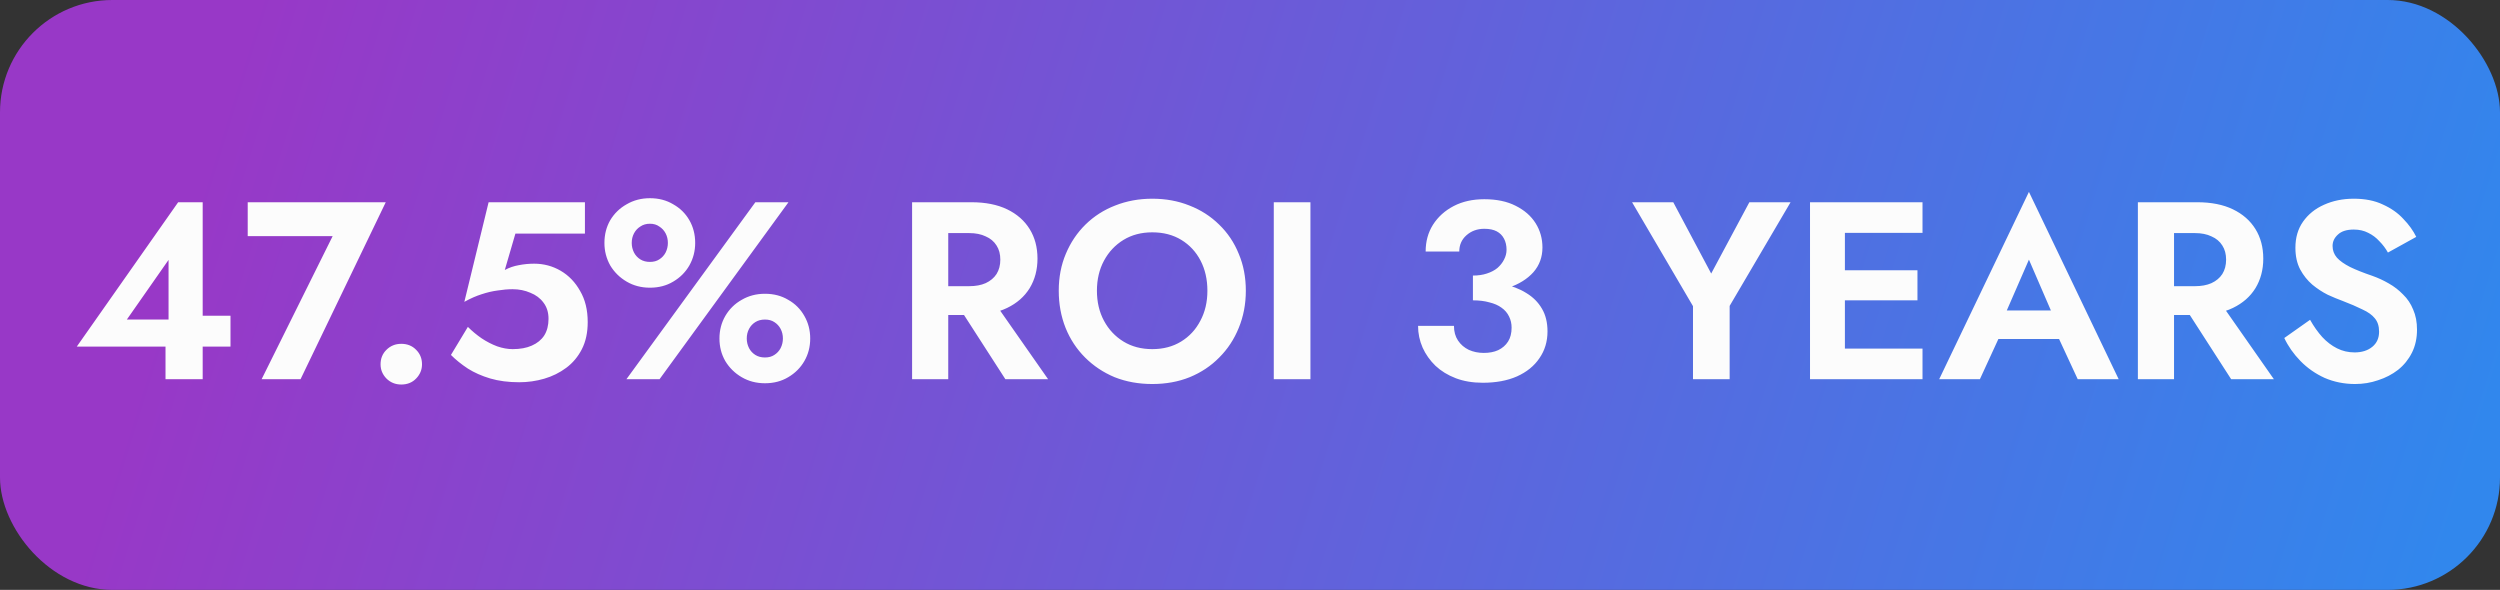
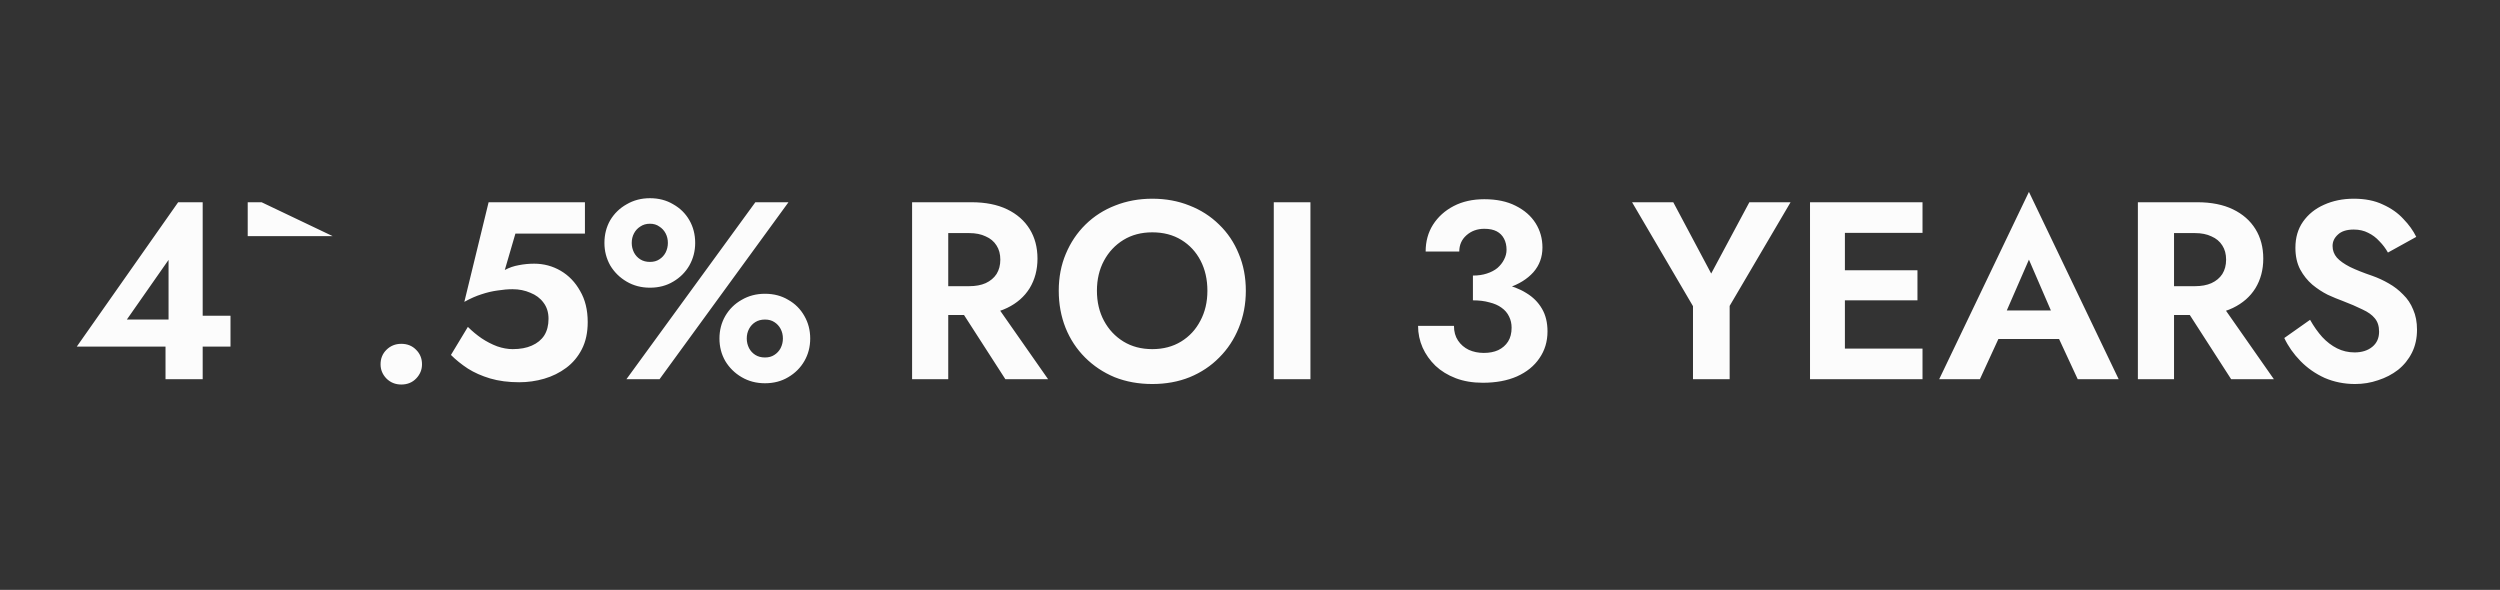
<svg xmlns="http://www.w3.org/2000/svg" width="178" height="42" viewBox="0 0 178 42" fill="none">
  <rect x="0" y="0" width="178" height="42" fill="#333333" stroke="none" />
-   <rect width="178" height="42" rx="8" fill="url(#paint0_linear_86_4)" />
-   <path d="M5.467 24.678L12.685 14.4H14.431V27H11.785V23.832L12.001 23.634V18.504L9.031 22.752H13.531L13.837 22.482H16.411V24.678H5.467ZM17.637 16.812V14.4H27.465L21.399 27H18.627L23.685 16.812H17.637ZM27.096 25.938C27.096 25.53 27.233 25.188 27.509 24.912C27.797 24.624 28.151 24.48 28.572 24.48C29.003 24.48 29.358 24.624 29.634 24.912C29.91 25.188 30.047 25.53 30.047 25.938C30.047 26.322 29.91 26.658 29.634 26.946C29.358 27.234 29.003 27.378 28.572 27.378C28.151 27.378 27.797 27.234 27.509 26.946C27.233 26.658 27.096 26.322 27.096 25.938ZM41.845 22.932C41.845 23.676 41.707 24.318 41.431 24.858C41.155 25.398 40.783 25.842 40.315 26.19C39.847 26.538 39.325 26.796 38.749 26.964C38.173 27.132 37.579 27.216 36.967 27.216C36.199 27.216 35.509 27.126 34.897 26.946C34.297 26.766 33.769 26.532 33.313 26.244C32.857 25.944 32.455 25.62 32.107 25.272L33.313 23.274C33.613 23.574 33.937 23.844 34.285 24.084C34.645 24.324 35.017 24.516 35.401 24.66C35.785 24.792 36.151 24.858 36.499 24.858C37.039 24.858 37.495 24.774 37.867 24.606C38.251 24.438 38.545 24.198 38.749 23.886C38.953 23.562 39.055 23.166 39.055 22.698C39.055 22.242 38.935 21.858 38.695 21.546C38.467 21.234 38.155 21 37.759 20.844C37.375 20.676 36.955 20.592 36.499 20.592C36.163 20.592 35.809 20.622 35.437 20.682C35.065 20.73 34.681 20.82 34.285 20.952C33.901 21.072 33.493 21.252 33.061 21.492L34.789 14.4H41.647V16.632H36.697L35.941 19.224C36.253 19.056 36.583 18.942 36.931 18.882C37.291 18.81 37.657 18.774 38.029 18.774C38.713 18.774 39.343 18.942 39.919 19.278C40.495 19.614 40.957 20.094 41.305 20.718C41.665 21.33 41.845 22.068 41.845 22.932ZM43.035 17.298C43.035 16.698 43.173 16.158 43.449 15.678C43.737 15.198 44.127 14.82 44.619 14.544C45.111 14.256 45.663 14.112 46.275 14.112C46.899 14.112 47.451 14.256 47.931 14.544C48.423 14.82 48.807 15.198 49.083 15.678C49.359 16.158 49.497 16.698 49.497 17.298C49.497 17.874 49.359 18.408 49.083 18.9C48.807 19.38 48.423 19.764 47.931 20.052C47.451 20.34 46.899 20.484 46.275 20.484C45.663 20.484 45.111 20.34 44.619 20.052C44.127 19.764 43.737 19.38 43.449 18.9C43.173 18.408 43.035 17.874 43.035 17.298ZM44.979 17.298C44.979 17.538 45.033 17.766 45.141 17.982C45.249 18.186 45.399 18.348 45.591 18.468C45.783 18.588 46.011 18.648 46.275 18.648C46.539 18.648 46.761 18.588 46.941 18.468C47.133 18.348 47.283 18.186 47.391 17.982C47.499 17.766 47.553 17.538 47.553 17.298C47.553 17.046 47.499 16.818 47.391 16.614C47.283 16.41 47.133 16.248 46.941 16.128C46.761 15.996 46.539 15.93 46.275 15.93C46.011 15.93 45.783 15.996 45.591 16.128C45.399 16.248 45.249 16.41 45.141 16.614C45.033 16.818 44.979 17.046 44.979 17.298ZM51.225 24.102C51.225 23.514 51.363 22.98 51.639 22.5C51.927 22.008 52.317 21.624 52.809 21.348C53.301 21.06 53.853 20.916 54.465 20.916C55.089 20.916 55.641 21.06 56.121 21.348C56.613 21.624 56.997 22.008 57.273 22.5C57.549 22.98 57.687 23.514 57.687 24.102C57.687 24.69 57.549 25.224 57.273 25.704C56.997 26.184 56.613 26.568 56.121 26.856C55.641 27.144 55.089 27.288 54.465 27.288C53.853 27.288 53.301 27.144 52.809 26.856C52.317 26.568 51.927 26.184 51.639 25.704C51.363 25.224 51.225 24.69 51.225 24.102ZM53.169 24.102C53.169 24.342 53.223 24.57 53.331 24.786C53.439 24.99 53.589 25.152 53.781 25.272C53.973 25.392 54.201 25.452 54.465 25.452C54.729 25.452 54.951 25.392 55.131 25.272C55.323 25.152 55.473 24.99 55.581 24.786C55.689 24.57 55.743 24.342 55.743 24.102C55.743 23.85 55.689 23.622 55.581 23.418C55.473 23.214 55.323 23.052 55.131 22.932C54.951 22.812 54.729 22.752 54.465 22.752C54.201 22.752 53.973 22.812 53.781 22.932C53.589 23.052 53.439 23.214 53.331 23.418C53.223 23.622 53.169 23.85 53.169 24.102ZM53.781 14.4H56.139L46.959 27H44.601L53.781 14.4ZM67.803 21.132H70.521L74.625 27H71.583L67.803 21.132ZM64.941 14.4H67.515V27H64.941V14.4ZM66.507 16.596V14.4H69.171C70.167 14.4 71.013 14.568 71.709 14.904C72.405 15.24 72.939 15.708 73.311 16.308C73.683 16.908 73.869 17.61 73.869 18.414C73.869 19.206 73.683 19.908 73.311 20.52C72.939 21.12 72.405 21.588 71.709 21.924C71.013 22.26 70.167 22.428 69.171 22.428H66.507V20.376H69.009C69.465 20.376 69.855 20.304 70.179 20.16C70.515 20.004 70.773 19.788 70.953 19.512C71.133 19.224 71.223 18.882 71.223 18.486C71.223 18.09 71.133 17.754 70.953 17.478C70.773 17.19 70.515 16.974 70.179 16.83C69.855 16.674 69.465 16.596 69.009 16.596H66.507ZM78.101 20.7C78.101 21.504 78.269 22.218 78.605 22.842C78.941 23.466 79.403 23.958 79.991 24.318C80.579 24.678 81.263 24.858 82.043 24.858C82.823 24.858 83.507 24.678 84.095 24.318C84.683 23.958 85.139 23.466 85.463 22.842C85.799 22.218 85.967 21.504 85.967 20.7C85.967 19.896 85.805 19.182 85.481 18.558C85.157 17.934 84.701 17.442 84.113 17.082C83.525 16.722 82.835 16.542 82.043 16.542C81.263 16.542 80.579 16.722 79.991 17.082C79.403 17.442 78.941 17.934 78.605 18.558C78.269 19.182 78.101 19.896 78.101 20.7ZM75.383 20.7C75.383 19.74 75.551 18.864 75.887 18.072C76.223 17.268 76.691 16.572 77.291 15.984C77.891 15.396 78.593 14.946 79.397 14.634C80.213 14.31 81.095 14.148 82.043 14.148C83.003 14.148 83.885 14.31 84.689 14.634C85.493 14.946 86.195 15.396 86.795 15.984C87.407 16.572 87.875 17.268 88.199 18.072C88.535 18.864 88.703 19.74 88.703 20.7C88.703 21.648 88.535 22.53 88.199 23.346C87.875 24.15 87.413 24.852 86.813 25.452C86.225 26.052 85.523 26.52 84.707 26.856C83.903 27.18 83.015 27.342 82.043 27.342C81.071 27.342 80.177 27.18 79.361 26.856C78.557 26.52 77.855 26.052 77.255 25.452C76.655 24.852 76.193 24.15 75.869 23.346C75.545 22.53 75.383 21.648 75.383 20.7ZM90.693 14.4H93.303V27H90.693V14.4ZM104.872 20.862V19.62C105.244 19.62 105.574 19.572 105.862 19.476C106.162 19.38 106.414 19.248 106.618 19.08C106.822 18.9 106.978 18.702 107.086 18.486C107.206 18.258 107.266 18.024 107.266 17.784C107.266 17.484 107.206 17.22 107.086 16.992C106.966 16.764 106.792 16.59 106.564 16.47C106.336 16.35 106.042 16.29 105.682 16.29C105.178 16.29 104.752 16.446 104.404 16.758C104.068 17.058 103.9 17.442 103.9 17.91H101.506C101.506 17.19 101.68 16.554 102.028 16.002C102.388 15.438 102.88 14.994 103.504 14.67C104.128 14.346 104.854 14.184 105.682 14.184C106.558 14.184 107.302 14.34 107.914 14.652C108.538 14.964 109.012 15.378 109.336 15.894C109.66 16.41 109.822 16.986 109.822 17.622C109.822 18.306 109.606 18.894 109.174 19.386C108.742 19.866 108.154 20.232 107.41 20.484C106.666 20.736 105.82 20.862 104.872 20.862ZM105.574 27.252C104.854 27.252 104.212 27.144 103.648 26.928C103.084 26.712 102.604 26.418 102.208 26.046C101.812 25.662 101.506 25.23 101.29 24.75C101.074 24.258 100.966 23.742 100.966 23.202H103.522C103.522 23.61 103.618 23.958 103.81 24.246C104.002 24.534 104.26 24.756 104.584 24.912C104.908 25.056 105.262 25.128 105.646 25.128C106.042 25.128 106.384 25.062 106.672 24.93C106.972 24.786 107.206 24.582 107.374 24.318C107.542 24.054 107.626 23.724 107.626 23.328C107.626 23.04 107.566 22.776 107.446 22.536C107.326 22.284 107.146 22.074 106.906 21.906C106.678 21.738 106.39 21.612 106.042 21.528C105.706 21.432 105.316 21.384 104.872 21.384V20.016C105.64 20.016 106.342 20.082 106.978 20.214C107.626 20.346 108.19 20.562 108.67 20.862C109.15 21.15 109.522 21.522 109.786 21.978C110.05 22.422 110.182 22.962 110.182 23.598C110.182 24.318 109.99 24.954 109.606 25.506C109.234 26.058 108.7 26.49 108.004 26.802C107.32 27.102 106.51 27.252 105.574 27.252ZM124.555 14.4H127.489L123.151 21.78V27H120.541V21.798L116.203 14.4H119.137L121.837 19.476L124.555 14.4ZM130.529 27V24.822H136.883V27H130.529ZM130.529 16.578V14.4H136.883V16.578H130.529ZM130.529 21.384V19.242H136.523V21.384H130.529ZM128.873 14.4H131.357V27H128.873V14.4ZM141.166 24.138L141.472 22.104H147.52L147.826 24.138H141.166ZM144.46 18.486L142.57 22.824L142.624 23.4L140.968 27H138.07L144.46 13.662L150.85 27H147.934L146.314 23.508L146.35 22.86L144.46 18.486ZM155.079 21.132H157.797L161.901 27H158.859L155.079 21.132ZM152.217 14.4H154.791V27H152.217V14.4ZM153.783 16.596V14.4H156.447C157.443 14.4 158.289 14.568 158.985 14.904C159.681 15.24 160.215 15.708 160.587 16.308C160.959 16.908 161.145 17.61 161.145 18.414C161.145 19.206 160.959 19.908 160.587 20.52C160.215 21.12 159.681 21.588 158.985 21.924C158.289 22.26 157.443 22.428 156.447 22.428H153.783V20.376H156.285C156.741 20.376 157.131 20.304 157.455 20.16C157.791 20.004 158.049 19.788 158.229 19.512C158.409 19.224 158.499 18.882 158.499 18.486C158.499 18.09 158.409 17.754 158.229 17.478C158.049 17.19 157.791 16.974 157.455 16.83C157.131 16.674 156.741 16.596 156.285 16.596H153.783ZM164.477 22.77C164.741 23.238 165.029 23.646 165.341 23.994C165.665 24.342 166.019 24.612 166.403 24.804C166.787 24.996 167.201 25.092 167.645 25.092C168.161 25.092 168.581 24.96 168.905 24.696C169.229 24.432 169.391 24.072 169.391 23.616C169.391 23.22 169.289 22.902 169.085 22.662C168.893 22.422 168.599 22.212 168.203 22.032C167.819 21.84 167.345 21.636 166.781 21.42C166.481 21.312 166.133 21.168 165.737 20.988C165.353 20.796 164.987 20.556 164.639 20.268C164.291 19.968 164.003 19.608 163.775 19.188C163.547 18.756 163.433 18.24 163.433 17.64C163.433 16.92 163.613 16.302 163.973 15.786C164.345 15.258 164.843 14.856 165.467 14.58C166.103 14.292 166.811 14.148 167.591 14.148C168.395 14.148 169.085 14.286 169.661 14.562C170.249 14.826 170.735 15.168 171.119 15.588C171.515 15.996 171.821 16.422 172.037 16.866L170.021 17.982C169.853 17.682 169.649 17.412 169.409 17.172C169.181 16.92 168.917 16.722 168.617 16.578C168.317 16.422 167.975 16.344 167.591 16.344C167.087 16.344 166.709 16.464 166.457 16.704C166.205 16.932 166.079 17.202 166.079 17.514C166.079 17.826 166.181 18.102 166.385 18.342C166.589 18.57 166.901 18.792 167.321 19.008C167.741 19.212 168.269 19.422 168.905 19.638C169.313 19.782 169.703 19.962 170.075 20.178C170.459 20.394 170.801 20.658 171.101 20.97C171.413 21.27 171.653 21.63 171.821 22.05C172.001 22.458 172.091 22.932 172.091 23.472C172.091 24.084 171.971 24.63 171.731 25.11C171.491 25.59 171.161 25.998 170.741 26.334C170.321 26.658 169.847 26.904 169.319 27.072C168.803 27.252 168.257 27.342 167.681 27.342C166.913 27.342 166.193 27.198 165.521 26.91C164.861 26.61 164.285 26.208 163.793 25.704C163.301 25.2 162.917 24.654 162.641 24.066L164.477 22.77Z" fill="#FCFCFC" />
+   <path d="M5.467 24.678L12.685 14.4H14.431V27H11.785V23.832L12.001 23.634V18.504L9.031 22.752H13.531L13.837 22.482H16.411V24.678H5.467ZM17.637 16.812V14.4H27.465H18.627L23.685 16.812H17.637ZM27.096 25.938C27.096 25.53 27.233 25.188 27.509 24.912C27.797 24.624 28.151 24.48 28.572 24.48C29.003 24.48 29.358 24.624 29.634 24.912C29.91 25.188 30.047 25.53 30.047 25.938C30.047 26.322 29.91 26.658 29.634 26.946C29.358 27.234 29.003 27.378 28.572 27.378C28.151 27.378 27.797 27.234 27.509 26.946C27.233 26.658 27.096 26.322 27.096 25.938ZM41.845 22.932C41.845 23.676 41.707 24.318 41.431 24.858C41.155 25.398 40.783 25.842 40.315 26.19C39.847 26.538 39.325 26.796 38.749 26.964C38.173 27.132 37.579 27.216 36.967 27.216C36.199 27.216 35.509 27.126 34.897 26.946C34.297 26.766 33.769 26.532 33.313 26.244C32.857 25.944 32.455 25.62 32.107 25.272L33.313 23.274C33.613 23.574 33.937 23.844 34.285 24.084C34.645 24.324 35.017 24.516 35.401 24.66C35.785 24.792 36.151 24.858 36.499 24.858C37.039 24.858 37.495 24.774 37.867 24.606C38.251 24.438 38.545 24.198 38.749 23.886C38.953 23.562 39.055 23.166 39.055 22.698C39.055 22.242 38.935 21.858 38.695 21.546C38.467 21.234 38.155 21 37.759 20.844C37.375 20.676 36.955 20.592 36.499 20.592C36.163 20.592 35.809 20.622 35.437 20.682C35.065 20.73 34.681 20.82 34.285 20.952C33.901 21.072 33.493 21.252 33.061 21.492L34.789 14.4H41.647V16.632H36.697L35.941 19.224C36.253 19.056 36.583 18.942 36.931 18.882C37.291 18.81 37.657 18.774 38.029 18.774C38.713 18.774 39.343 18.942 39.919 19.278C40.495 19.614 40.957 20.094 41.305 20.718C41.665 21.33 41.845 22.068 41.845 22.932ZM43.035 17.298C43.035 16.698 43.173 16.158 43.449 15.678C43.737 15.198 44.127 14.82 44.619 14.544C45.111 14.256 45.663 14.112 46.275 14.112C46.899 14.112 47.451 14.256 47.931 14.544C48.423 14.82 48.807 15.198 49.083 15.678C49.359 16.158 49.497 16.698 49.497 17.298C49.497 17.874 49.359 18.408 49.083 18.9C48.807 19.38 48.423 19.764 47.931 20.052C47.451 20.34 46.899 20.484 46.275 20.484C45.663 20.484 45.111 20.34 44.619 20.052C44.127 19.764 43.737 19.38 43.449 18.9C43.173 18.408 43.035 17.874 43.035 17.298ZM44.979 17.298C44.979 17.538 45.033 17.766 45.141 17.982C45.249 18.186 45.399 18.348 45.591 18.468C45.783 18.588 46.011 18.648 46.275 18.648C46.539 18.648 46.761 18.588 46.941 18.468C47.133 18.348 47.283 18.186 47.391 17.982C47.499 17.766 47.553 17.538 47.553 17.298C47.553 17.046 47.499 16.818 47.391 16.614C47.283 16.41 47.133 16.248 46.941 16.128C46.761 15.996 46.539 15.93 46.275 15.93C46.011 15.93 45.783 15.996 45.591 16.128C45.399 16.248 45.249 16.41 45.141 16.614C45.033 16.818 44.979 17.046 44.979 17.298ZM51.225 24.102C51.225 23.514 51.363 22.98 51.639 22.5C51.927 22.008 52.317 21.624 52.809 21.348C53.301 21.06 53.853 20.916 54.465 20.916C55.089 20.916 55.641 21.06 56.121 21.348C56.613 21.624 56.997 22.008 57.273 22.5C57.549 22.98 57.687 23.514 57.687 24.102C57.687 24.69 57.549 25.224 57.273 25.704C56.997 26.184 56.613 26.568 56.121 26.856C55.641 27.144 55.089 27.288 54.465 27.288C53.853 27.288 53.301 27.144 52.809 26.856C52.317 26.568 51.927 26.184 51.639 25.704C51.363 25.224 51.225 24.69 51.225 24.102ZM53.169 24.102C53.169 24.342 53.223 24.57 53.331 24.786C53.439 24.99 53.589 25.152 53.781 25.272C53.973 25.392 54.201 25.452 54.465 25.452C54.729 25.452 54.951 25.392 55.131 25.272C55.323 25.152 55.473 24.99 55.581 24.786C55.689 24.57 55.743 24.342 55.743 24.102C55.743 23.85 55.689 23.622 55.581 23.418C55.473 23.214 55.323 23.052 55.131 22.932C54.951 22.812 54.729 22.752 54.465 22.752C54.201 22.752 53.973 22.812 53.781 22.932C53.589 23.052 53.439 23.214 53.331 23.418C53.223 23.622 53.169 23.85 53.169 24.102ZM53.781 14.4H56.139L46.959 27H44.601L53.781 14.4ZM67.803 21.132H70.521L74.625 27H71.583L67.803 21.132ZM64.941 14.4H67.515V27H64.941V14.4ZM66.507 16.596V14.4H69.171C70.167 14.4 71.013 14.568 71.709 14.904C72.405 15.24 72.939 15.708 73.311 16.308C73.683 16.908 73.869 17.61 73.869 18.414C73.869 19.206 73.683 19.908 73.311 20.52C72.939 21.12 72.405 21.588 71.709 21.924C71.013 22.26 70.167 22.428 69.171 22.428H66.507V20.376H69.009C69.465 20.376 69.855 20.304 70.179 20.16C70.515 20.004 70.773 19.788 70.953 19.512C71.133 19.224 71.223 18.882 71.223 18.486C71.223 18.09 71.133 17.754 70.953 17.478C70.773 17.19 70.515 16.974 70.179 16.83C69.855 16.674 69.465 16.596 69.009 16.596H66.507ZM78.101 20.7C78.101 21.504 78.269 22.218 78.605 22.842C78.941 23.466 79.403 23.958 79.991 24.318C80.579 24.678 81.263 24.858 82.043 24.858C82.823 24.858 83.507 24.678 84.095 24.318C84.683 23.958 85.139 23.466 85.463 22.842C85.799 22.218 85.967 21.504 85.967 20.7C85.967 19.896 85.805 19.182 85.481 18.558C85.157 17.934 84.701 17.442 84.113 17.082C83.525 16.722 82.835 16.542 82.043 16.542C81.263 16.542 80.579 16.722 79.991 17.082C79.403 17.442 78.941 17.934 78.605 18.558C78.269 19.182 78.101 19.896 78.101 20.7ZM75.383 20.7C75.383 19.74 75.551 18.864 75.887 18.072C76.223 17.268 76.691 16.572 77.291 15.984C77.891 15.396 78.593 14.946 79.397 14.634C80.213 14.31 81.095 14.148 82.043 14.148C83.003 14.148 83.885 14.31 84.689 14.634C85.493 14.946 86.195 15.396 86.795 15.984C87.407 16.572 87.875 17.268 88.199 18.072C88.535 18.864 88.703 19.74 88.703 20.7C88.703 21.648 88.535 22.53 88.199 23.346C87.875 24.15 87.413 24.852 86.813 25.452C86.225 26.052 85.523 26.52 84.707 26.856C83.903 27.18 83.015 27.342 82.043 27.342C81.071 27.342 80.177 27.18 79.361 26.856C78.557 26.52 77.855 26.052 77.255 25.452C76.655 24.852 76.193 24.15 75.869 23.346C75.545 22.53 75.383 21.648 75.383 20.7ZM90.693 14.4H93.303V27H90.693V14.4ZM104.872 20.862V19.62C105.244 19.62 105.574 19.572 105.862 19.476C106.162 19.38 106.414 19.248 106.618 19.08C106.822 18.9 106.978 18.702 107.086 18.486C107.206 18.258 107.266 18.024 107.266 17.784C107.266 17.484 107.206 17.22 107.086 16.992C106.966 16.764 106.792 16.59 106.564 16.47C106.336 16.35 106.042 16.29 105.682 16.29C105.178 16.29 104.752 16.446 104.404 16.758C104.068 17.058 103.9 17.442 103.9 17.91H101.506C101.506 17.19 101.68 16.554 102.028 16.002C102.388 15.438 102.88 14.994 103.504 14.67C104.128 14.346 104.854 14.184 105.682 14.184C106.558 14.184 107.302 14.34 107.914 14.652C108.538 14.964 109.012 15.378 109.336 15.894C109.66 16.41 109.822 16.986 109.822 17.622C109.822 18.306 109.606 18.894 109.174 19.386C108.742 19.866 108.154 20.232 107.41 20.484C106.666 20.736 105.82 20.862 104.872 20.862ZM105.574 27.252C104.854 27.252 104.212 27.144 103.648 26.928C103.084 26.712 102.604 26.418 102.208 26.046C101.812 25.662 101.506 25.23 101.29 24.75C101.074 24.258 100.966 23.742 100.966 23.202H103.522C103.522 23.61 103.618 23.958 103.81 24.246C104.002 24.534 104.26 24.756 104.584 24.912C104.908 25.056 105.262 25.128 105.646 25.128C106.042 25.128 106.384 25.062 106.672 24.93C106.972 24.786 107.206 24.582 107.374 24.318C107.542 24.054 107.626 23.724 107.626 23.328C107.626 23.04 107.566 22.776 107.446 22.536C107.326 22.284 107.146 22.074 106.906 21.906C106.678 21.738 106.39 21.612 106.042 21.528C105.706 21.432 105.316 21.384 104.872 21.384V20.016C105.64 20.016 106.342 20.082 106.978 20.214C107.626 20.346 108.19 20.562 108.67 20.862C109.15 21.15 109.522 21.522 109.786 21.978C110.05 22.422 110.182 22.962 110.182 23.598C110.182 24.318 109.99 24.954 109.606 25.506C109.234 26.058 108.7 26.49 108.004 26.802C107.32 27.102 106.51 27.252 105.574 27.252ZM124.555 14.4H127.489L123.151 21.78V27H120.541V21.798L116.203 14.4H119.137L121.837 19.476L124.555 14.4ZM130.529 27V24.822H136.883V27H130.529ZM130.529 16.578V14.4H136.883V16.578H130.529ZM130.529 21.384V19.242H136.523V21.384H130.529ZM128.873 14.4H131.357V27H128.873V14.4ZM141.166 24.138L141.472 22.104H147.52L147.826 24.138H141.166ZM144.46 18.486L142.57 22.824L142.624 23.4L140.968 27H138.07L144.46 13.662L150.85 27H147.934L146.314 23.508L146.35 22.86L144.46 18.486ZM155.079 21.132H157.797L161.901 27H158.859L155.079 21.132ZM152.217 14.4H154.791V27H152.217V14.4ZM153.783 16.596V14.4H156.447C157.443 14.4 158.289 14.568 158.985 14.904C159.681 15.24 160.215 15.708 160.587 16.308C160.959 16.908 161.145 17.61 161.145 18.414C161.145 19.206 160.959 19.908 160.587 20.52C160.215 21.12 159.681 21.588 158.985 21.924C158.289 22.26 157.443 22.428 156.447 22.428H153.783V20.376H156.285C156.741 20.376 157.131 20.304 157.455 20.16C157.791 20.004 158.049 19.788 158.229 19.512C158.409 19.224 158.499 18.882 158.499 18.486C158.499 18.09 158.409 17.754 158.229 17.478C158.049 17.19 157.791 16.974 157.455 16.83C157.131 16.674 156.741 16.596 156.285 16.596H153.783ZM164.477 22.77C164.741 23.238 165.029 23.646 165.341 23.994C165.665 24.342 166.019 24.612 166.403 24.804C166.787 24.996 167.201 25.092 167.645 25.092C168.161 25.092 168.581 24.96 168.905 24.696C169.229 24.432 169.391 24.072 169.391 23.616C169.391 23.22 169.289 22.902 169.085 22.662C168.893 22.422 168.599 22.212 168.203 22.032C167.819 21.84 167.345 21.636 166.781 21.42C166.481 21.312 166.133 21.168 165.737 20.988C165.353 20.796 164.987 20.556 164.639 20.268C164.291 19.968 164.003 19.608 163.775 19.188C163.547 18.756 163.433 18.24 163.433 17.64C163.433 16.92 163.613 16.302 163.973 15.786C164.345 15.258 164.843 14.856 165.467 14.58C166.103 14.292 166.811 14.148 167.591 14.148C168.395 14.148 169.085 14.286 169.661 14.562C170.249 14.826 170.735 15.168 171.119 15.588C171.515 15.996 171.821 16.422 172.037 16.866L170.021 17.982C169.853 17.682 169.649 17.412 169.409 17.172C169.181 16.92 168.917 16.722 168.617 16.578C168.317 16.422 167.975 16.344 167.591 16.344C167.087 16.344 166.709 16.464 166.457 16.704C166.205 16.932 166.079 17.202 166.079 17.514C166.079 17.826 166.181 18.102 166.385 18.342C166.589 18.57 166.901 18.792 167.321 19.008C167.741 19.212 168.269 19.422 168.905 19.638C169.313 19.782 169.703 19.962 170.075 20.178C170.459 20.394 170.801 20.658 171.101 20.97C171.413 21.27 171.653 21.63 171.821 22.05C172.001 22.458 172.091 22.932 172.091 23.472C172.091 24.084 171.971 24.63 171.731 25.11C171.491 25.59 171.161 25.998 170.741 26.334C170.321 26.658 169.847 26.904 169.319 27.072C168.803 27.252 168.257 27.342 167.681 27.342C166.913 27.342 166.193 27.198 165.521 26.91C164.861 26.61 164.285 26.208 163.793 25.704C163.301 25.2 162.917 24.654 162.641 24.066L164.477 22.77Z" fill="#FCFCFC" />
  <defs>
    <linearGradient id="paint0_linear_86_4" x1="1.7787e-07" y1="5.151" x2="168.63" y2="57.597" gradientUnits="userSpaceOnUse">
      <stop offset="0.089" stop-color="#9838C7" />
      <stop offset="1" stop-color="#3187ED" />
    </linearGradient>
  </defs>
</svg>